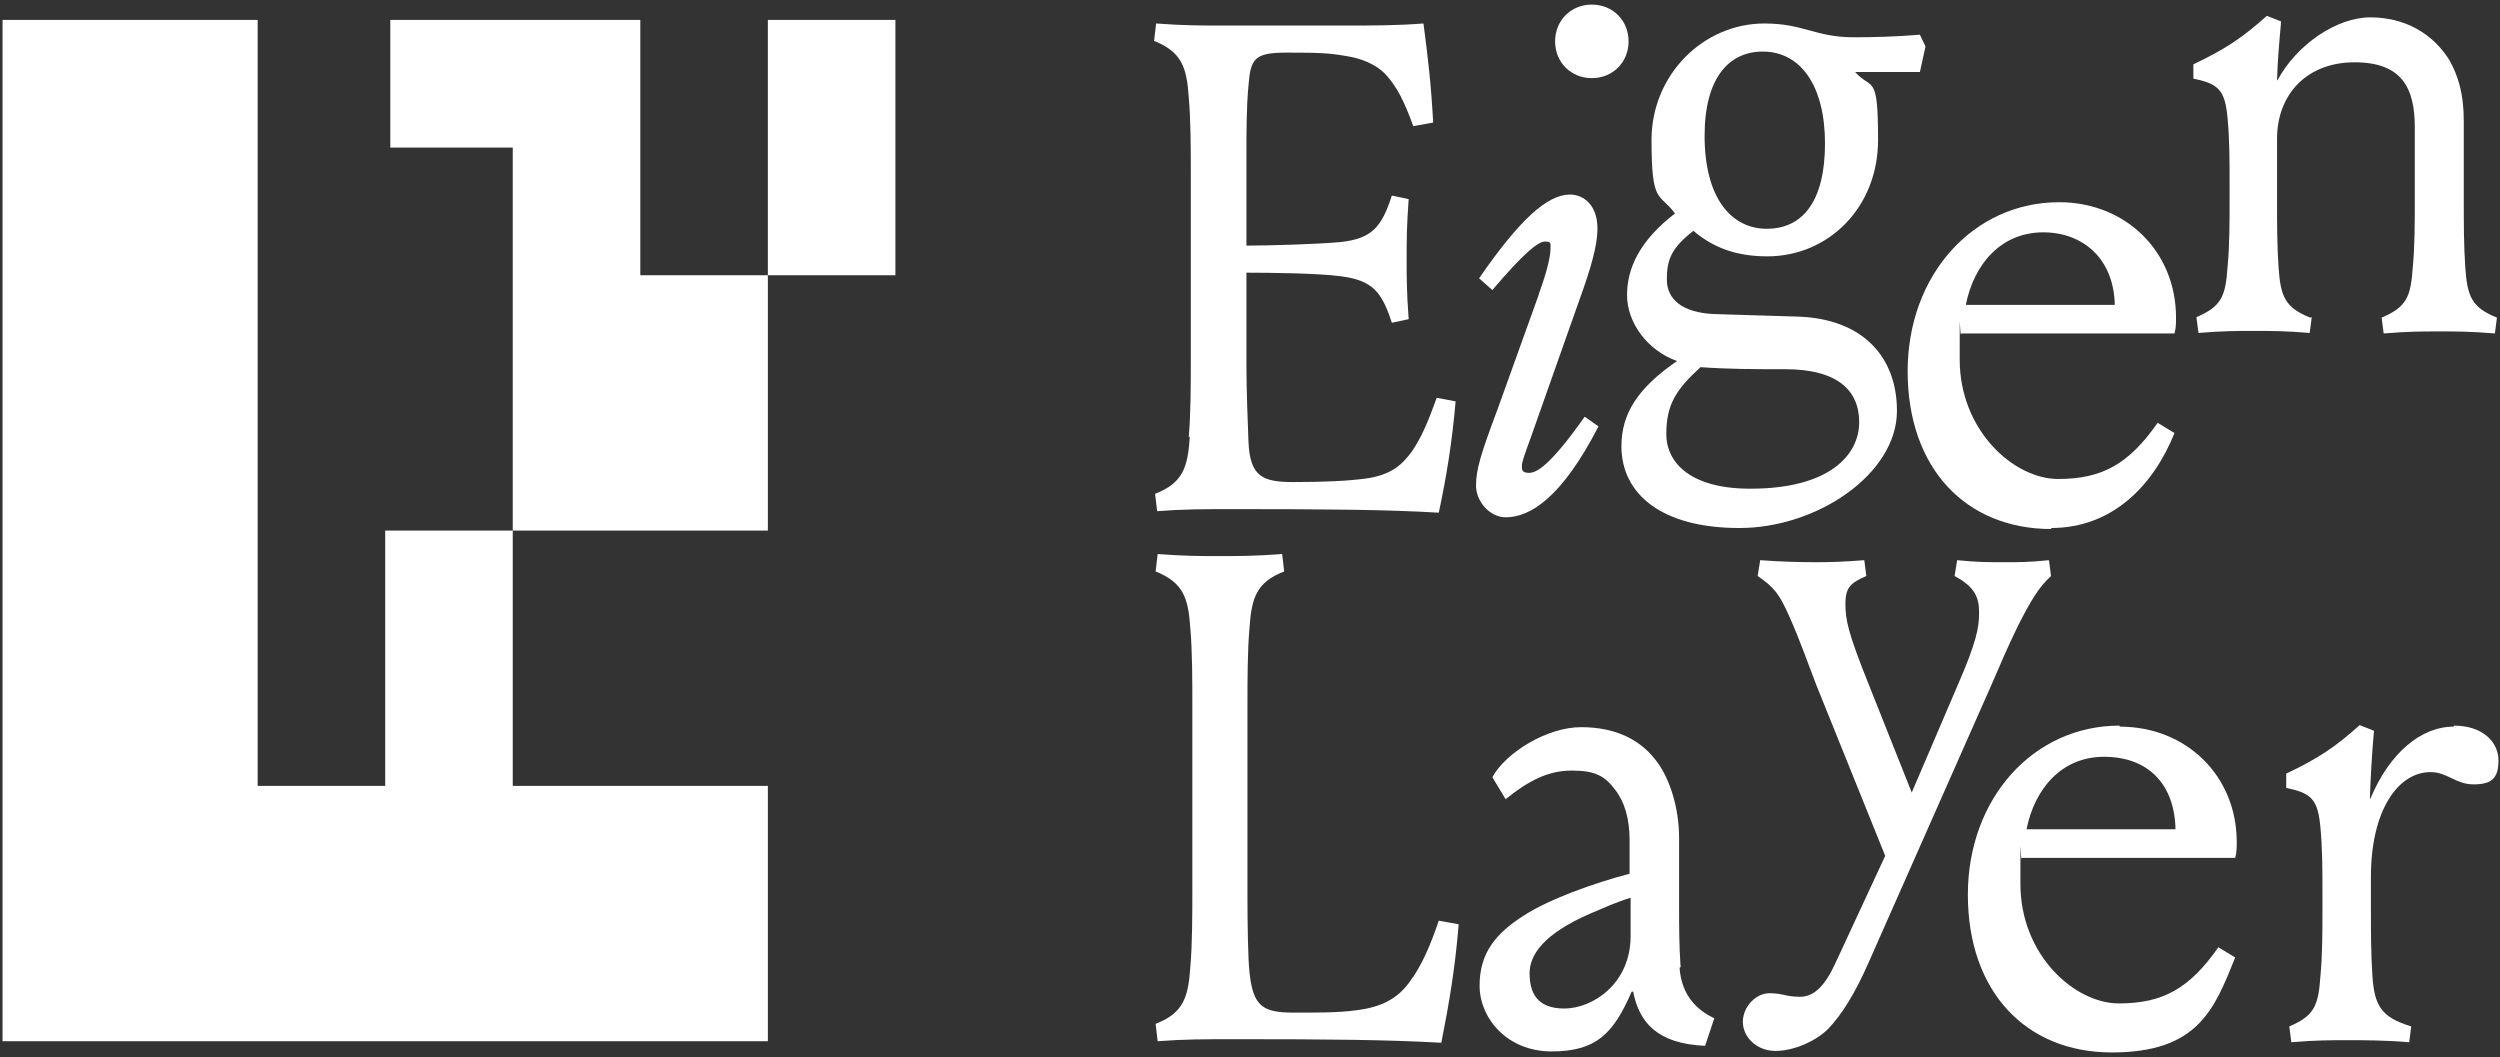
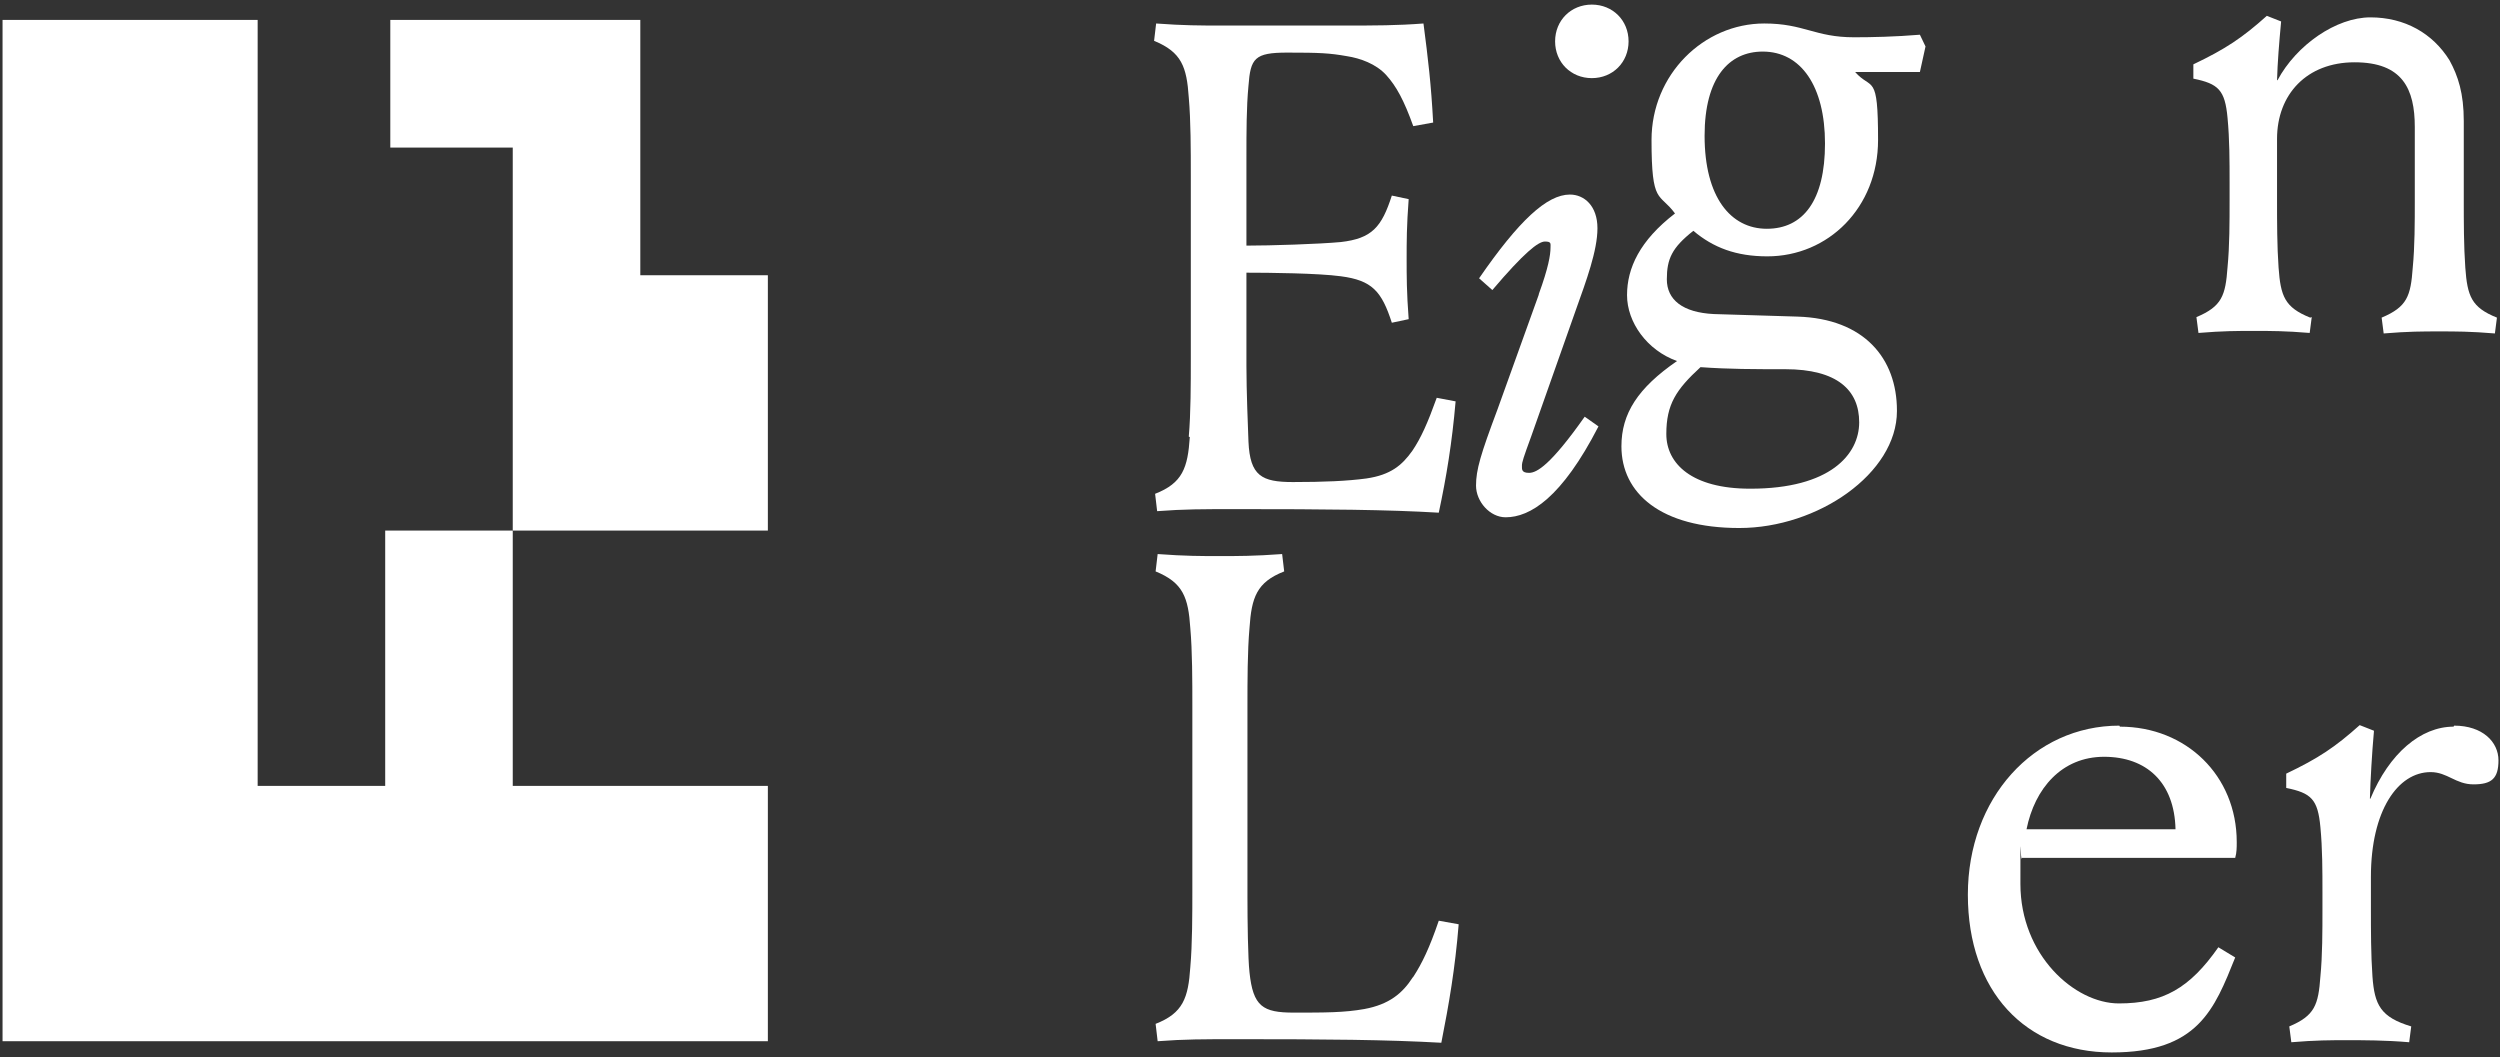
<svg xmlns="http://www.w3.org/2000/svg" width="298" height="126" viewBox="0 0 298 126" fill="none">
  <rect x="0" y="0" width="298" height="126" fill="#333333" stroke="none" />
  <g clip-path="url(#clip0_209_506)">
    <path d="M141.824 52.104C141.58 55.757 140.972 57.583 137.688 58.861L137.931 60.931C141.155 60.687 143.344 60.687 147.419 60.687C158.001 60.687 165.481 60.748 171.502 61.113C172.414 56.852 173.083 52.774 173.509 47.843L171.259 47.417C170.164 50.461 169.373 52.226 168.34 53.748C167.123 55.452 165.785 56.609 162.866 57.035C160.616 57.339 157.818 57.461 154.109 57.461C150.399 57.461 149 56.73 148.818 52.652C148.757 51.009 148.574 46.565 148.574 43.644V32.504C151.311 32.504 157.149 32.565 159.825 32.931C163.535 33.417 164.691 34.696 165.907 38.47L167.914 38.044C167.671 34.817 167.671 32.931 167.671 30.861C167.671 28.791 167.671 26.965 167.914 23.739L165.907 23.313C164.691 27.087 163.535 28.426 159.825 28.852C157.21 29.096 151.433 29.278 148.574 29.278V18.748C148.574 15.765 148.574 12.783 148.818 10.226C149.061 6.939 149.547 6.27 153.44 6.27C157.332 6.27 158.487 6.33 160.555 6.696C162.136 6.939 164.022 7.609 165.238 8.948C166.454 10.287 167.367 11.991 168.461 15.035L170.833 14.609C170.59 10.043 170.225 7 169.678 2.8C166.454 3.044 163.9 3.044 160.494 3.044H145.29C143.222 3.044 141.033 3.044 137.81 2.8L137.567 4.87C140.851 6.209 141.459 7.974 141.702 11.626C141.945 14.365 141.945 17.957 141.945 20.878V42.791C141.945 45.652 141.945 49.304 141.702 52.044L141.824 52.104Z" fill="white" />
    <path d="M189.747 9.313C192.24 9.313 194.126 7.426 194.126 4.93C194.126 2.435 192.24 0.548 189.747 0.548C187.253 0.548 185.368 2.435 185.368 4.93C185.368 7.426 187.253 9.313 189.747 9.313Z" fill="white" />
    <path d="M183.422 35.122L178.496 48.818C176.489 54.174 175.942 56 175.942 57.887C175.942 59.774 177.584 61.661 179.469 61.661C182.388 61.661 186.159 59.348 190.538 50.826L188.896 49.67C184.821 55.452 183.179 56.365 182.267 56.365C181.354 56.365 181.415 55.939 181.415 55.513C181.415 55.087 181.598 54.539 182.51 52.044L187.862 36.887C189.078 33.478 190.416 29.887 190.416 27.209C190.416 24.53 188.835 23.191 187.132 23.191C184.395 23.191 181.05 26.296 176.307 33.174L177.888 34.574C181.658 30.131 183.361 28.791 184.152 28.791C184.942 28.791 184.821 29.035 184.821 29.522C184.821 30.374 184.578 31.896 183.422 35.061V35.122Z" fill="white" />
    <path d="M226.115 48.939C226.115 42.73 222.223 37.983 214.256 37.739L204.282 37.435C200.572 37.252 198.687 35.73 198.687 33.296C198.687 30.861 199.295 29.522 201.849 27.513C204.221 29.522 206.958 30.557 210.668 30.557C217.905 30.557 223.865 24.774 223.865 16.678C223.865 8.583 223.135 10.835 221.128 8.583H228.852L229.521 5.539L228.852 4.139C225.933 4.383 223.074 4.444 221.007 4.444C216.324 4.444 215.047 2.8 210.303 2.8C203.066 2.8 196.862 8.887 196.862 16.678C196.862 24.47 197.775 22.887 199.66 25.444C195.464 28.67 193.943 31.957 193.943 35.183C193.943 38.409 196.315 41.757 199.903 43.035C195.22 46.261 193.274 49.304 193.274 53.2C193.274 58.8 197.957 62.939 207.323 62.939C216.689 62.939 226.115 56.426 226.115 49V48.939ZM210.12 6.148C214.682 6.148 217.54 10.287 217.54 17.104C217.54 23.922 214.925 27.27 210.607 27.27C206.289 27.27 203.187 23.496 203.187 16.191C203.187 9.252 206.107 6.148 210.12 6.148ZM208.6 58.252C201.667 58.252 198.626 55.27 198.626 51.739C198.626 48.209 199.782 46.444 202.701 43.765C206.107 44.009 209.087 44.009 212.796 44.009C219 44.009 221.615 46.504 221.615 50.339C221.615 54.174 218.148 58.252 208.661 58.252H208.6Z" fill="white" />
-     <path d="M244.482 62.939C251.84 62.939 256.706 57.826 259.199 51.617L257.192 50.4C253.787 55.27 250.624 57.096 245.333 57.096C240.042 57.096 233.596 51.313 233.596 42.852C233.596 34.391 233.596 40.722 233.778 39.748H259.199C259.382 39.078 259.382 38.53 259.382 37.861C259.382 29.948 253.361 24.104 245.455 24.104C235.238 24.104 227.392 32.748 227.392 44.252C227.392 55.756 234.264 63.061 244.542 63.061L244.482 62.939ZM243.569 27.695C248.191 27.695 251.962 30.739 252.084 36.339H234.325C235.298 31.47 238.522 27.695 243.569 27.695Z" fill="white" />
    <path d="M275.376 37.861C272.335 36.644 271.849 35.304 271.606 31.896C271.423 29.339 271.423 26.417 271.423 23.922V16.556C271.423 11.261 274.951 7.426 280.667 7.426C286.384 7.426 287.844 10.591 287.844 15.156V23.922C287.844 26.478 287.844 29.4 287.6 31.896C287.357 35.304 286.931 36.583 283.891 37.861L284.134 39.748C287.053 39.504 288.817 39.504 290.763 39.504C292.709 39.504 294.473 39.504 297.392 39.748L297.635 37.861C294.594 36.644 294.108 35.304 293.864 31.896C293.682 29.339 293.682 26.417 293.682 23.922V14.426C293.682 11.139 293.013 9.07 291.979 7.183C289.972 3.957 286.627 2.07 282.553 2.07C278.478 2.07 273.734 5.357 271.484 9.557H271.423C271.484 7.426 271.666 5.174 271.91 2.557L270.207 1.887C267.288 4.504 265.281 5.843 261.449 7.67V9.374C264.429 9.983 265.22 10.713 265.524 14.061C265.767 16.617 265.767 19.235 265.767 21.791V23.861C265.767 26.417 265.767 29.339 265.524 31.835C265.281 35.243 264.855 36.522 261.814 37.8L262.058 39.687C264.977 39.444 266.74 39.444 268.686 39.444C270.633 39.444 272.396 39.444 275.315 39.687L275.559 37.8L275.376 37.861Z" fill="white" />
    <path d="M168.4 116.504C167.184 118.391 165.603 119.73 162.623 120.278C160.251 120.704 157.94 120.704 154.23 120.704C150.52 120.704 149.365 119.974 148.939 115.896C148.757 114.252 148.696 109.809 148.696 106.887V84.122C148.696 81.261 148.696 77.609 148.939 74.87C149.182 71.217 149.791 69.391 153.075 68.113L152.831 66.043C149.608 66.287 147.358 66.287 145.351 66.287C143.344 66.287 141.216 66.287 137.992 66.043L137.749 68.113C141.033 69.452 141.641 71.217 141.885 74.87C142.128 77.609 142.128 81.2 142.128 84.122V106.035C142.128 108.896 142.128 112.548 141.885 115.287C141.641 118.939 141.033 120.765 137.749 122.043L137.992 124.113C141.216 123.87 143.466 123.87 147.48 123.87C158.062 123.87 165.299 123.93 171.806 124.296C172.718 119.67 173.448 115.47 173.874 110.174L171.502 109.748C170.407 112.974 169.495 114.861 168.461 116.443L168.4 116.504Z" fill="white" />
-     <path d="M200.329 115.287C200.147 112.73 200.147 110.356 200.147 107.8V99.887C200.147 96.174 198.991 92.887 197.653 91C195.646 88.139 192.545 86.678 188.47 86.678C184.395 86.678 179.469 89.722 177.888 92.644L179.469 95.261C182.267 93.009 184.578 91.852 187.375 91.852C190.173 91.852 191.328 92.522 192.544 94.165C193.639 95.565 194.247 97.574 194.247 100.13V104.148C190.051 105.243 184.578 107.191 181.537 109.2C178.313 111.27 176.367 113.583 176.367 117.478C176.367 121.374 179.651 125.33 184.942 125.33C190.233 125.33 192.301 123.261 194.491 118.209H194.673C195.403 121.922 197.592 124.417 203.248 124.661L204.343 121.374C201.728 120.156 200.39 118.087 200.207 115.348L200.329 115.287ZM194.369 111.574C194.369 117.296 189.808 120.217 186.463 120.217C183.118 120.217 182.327 118.209 182.327 116.017C182.327 113.826 183.969 111.33 189.565 108.896C191.146 108.226 192.605 107.556 194.369 107.009V111.513V111.574Z" fill="white" />
-     <path d="M240.529 74.626C242.11 71.522 243.022 70 244.482 68.661L244.238 66.774C241.866 67.017 240.711 67.017 238.887 67.017C237.062 67.017 235.663 67.017 233.291 66.774L232.987 68.661C235.481 70 235.907 71.278 235.907 73.043C235.907 74.809 235.602 76.513 233.352 81.687L227.879 94.47L222.77 81.626C220.277 75.417 219.973 73.896 219.973 71.948C219.973 70 220.642 69.452 222.466 68.661L222.223 66.774C219.851 66.957 218.331 67.017 216.506 67.017C214.682 67.017 212.249 66.957 209.816 66.774L209.512 68.661C211.458 70 212.067 70.73 213.283 73.47C214.621 76.452 215.655 79.496 216.567 81.809L224.716 102.017L218.756 114.861C217.54 117.478 216.263 118.817 214.56 118.817C212.857 118.817 212.492 118.391 210.911 118.391C209.33 118.391 207.749 119.974 207.749 121.8C207.749 123.626 209.391 125.27 211.641 125.27C213.891 125.27 216.506 124.052 217.905 122.652C219.547 120.948 221.128 118.391 222.709 114.8L237.305 81.809C238.278 79.556 239.312 77.122 240.529 74.626Z" fill="white" />
    <path d="M252.631 86.496C242.414 86.496 234.569 95.139 234.569 106.643C234.569 118.148 241.441 125.452 251.719 125.452C261.997 125.452 263.943 120.339 266.436 114.13L264.429 112.913C261.024 117.783 257.861 119.609 252.57 119.609C247.279 119.609 240.833 113.826 240.833 105.365C240.833 96.904 240.833 103.235 241.015 102.261H266.436C266.619 101.591 266.619 101.043 266.619 100.374C266.619 92.461 260.598 86.617 252.692 86.617L252.631 86.496ZM241.562 98.852C242.536 93.983 245.759 90.209 250.807 90.209C255.854 90.209 259.199 93.252 259.321 98.852H241.562Z" fill="white" />
    <path d="M292.466 86.617C288.573 86.617 284.803 89.783 282.553 95.2H282.492C282.553 93.07 282.735 89.783 282.978 87.104L281.276 86.435C278.356 89.052 276.349 90.391 272.518 92.217V93.922C275.498 94.531 276.289 95.261 276.593 98.609C276.836 101.165 276.836 103.783 276.836 106.339V108.409C276.836 110.965 276.836 113.887 276.593 116.383C276.349 119.791 275.924 121.07 272.883 122.348L273.126 124.235C276.045 123.991 277.809 123.991 279.755 123.991C281.701 123.991 284.316 123.991 287.175 124.235L287.418 122.348C283.769 121.252 283.039 119.791 282.796 116.383C282.613 113.826 282.613 110.904 282.613 108.409V104.513C282.613 96.6 285.837 92.035 289.729 92.035C291.736 92.035 292.709 93.496 294.838 93.496C296.966 93.496 297.818 92.826 297.818 90.635C297.818 88.444 295.932 86.496 292.527 86.496L292.466 86.617Z" fill="white" />
    <path d="M61.12 93.678V63.244H45.916V93.678H30.712V63.244V51.313V2.374H0.304V51.313V63.244V124.113H30.712H45.916H61.12H76.325H91.529V93.678H76.325H61.12Z" fill="white" />
-     <path d="M106.733 2.374H91.529V32.809H106.733V2.374Z" fill="white" />
    <path d="M76.325 2.374H61.729H61.12H46.525V17.591H61.12V63.244H76.325H91.529V32.809H76.325V2.374Z" fill="white" />
  </g>
  <defs>
    <clipPath id="clip0_209_506">
      <rect width="298" height="126" fill="white" />
    </clipPath>
  </defs>
</svg>